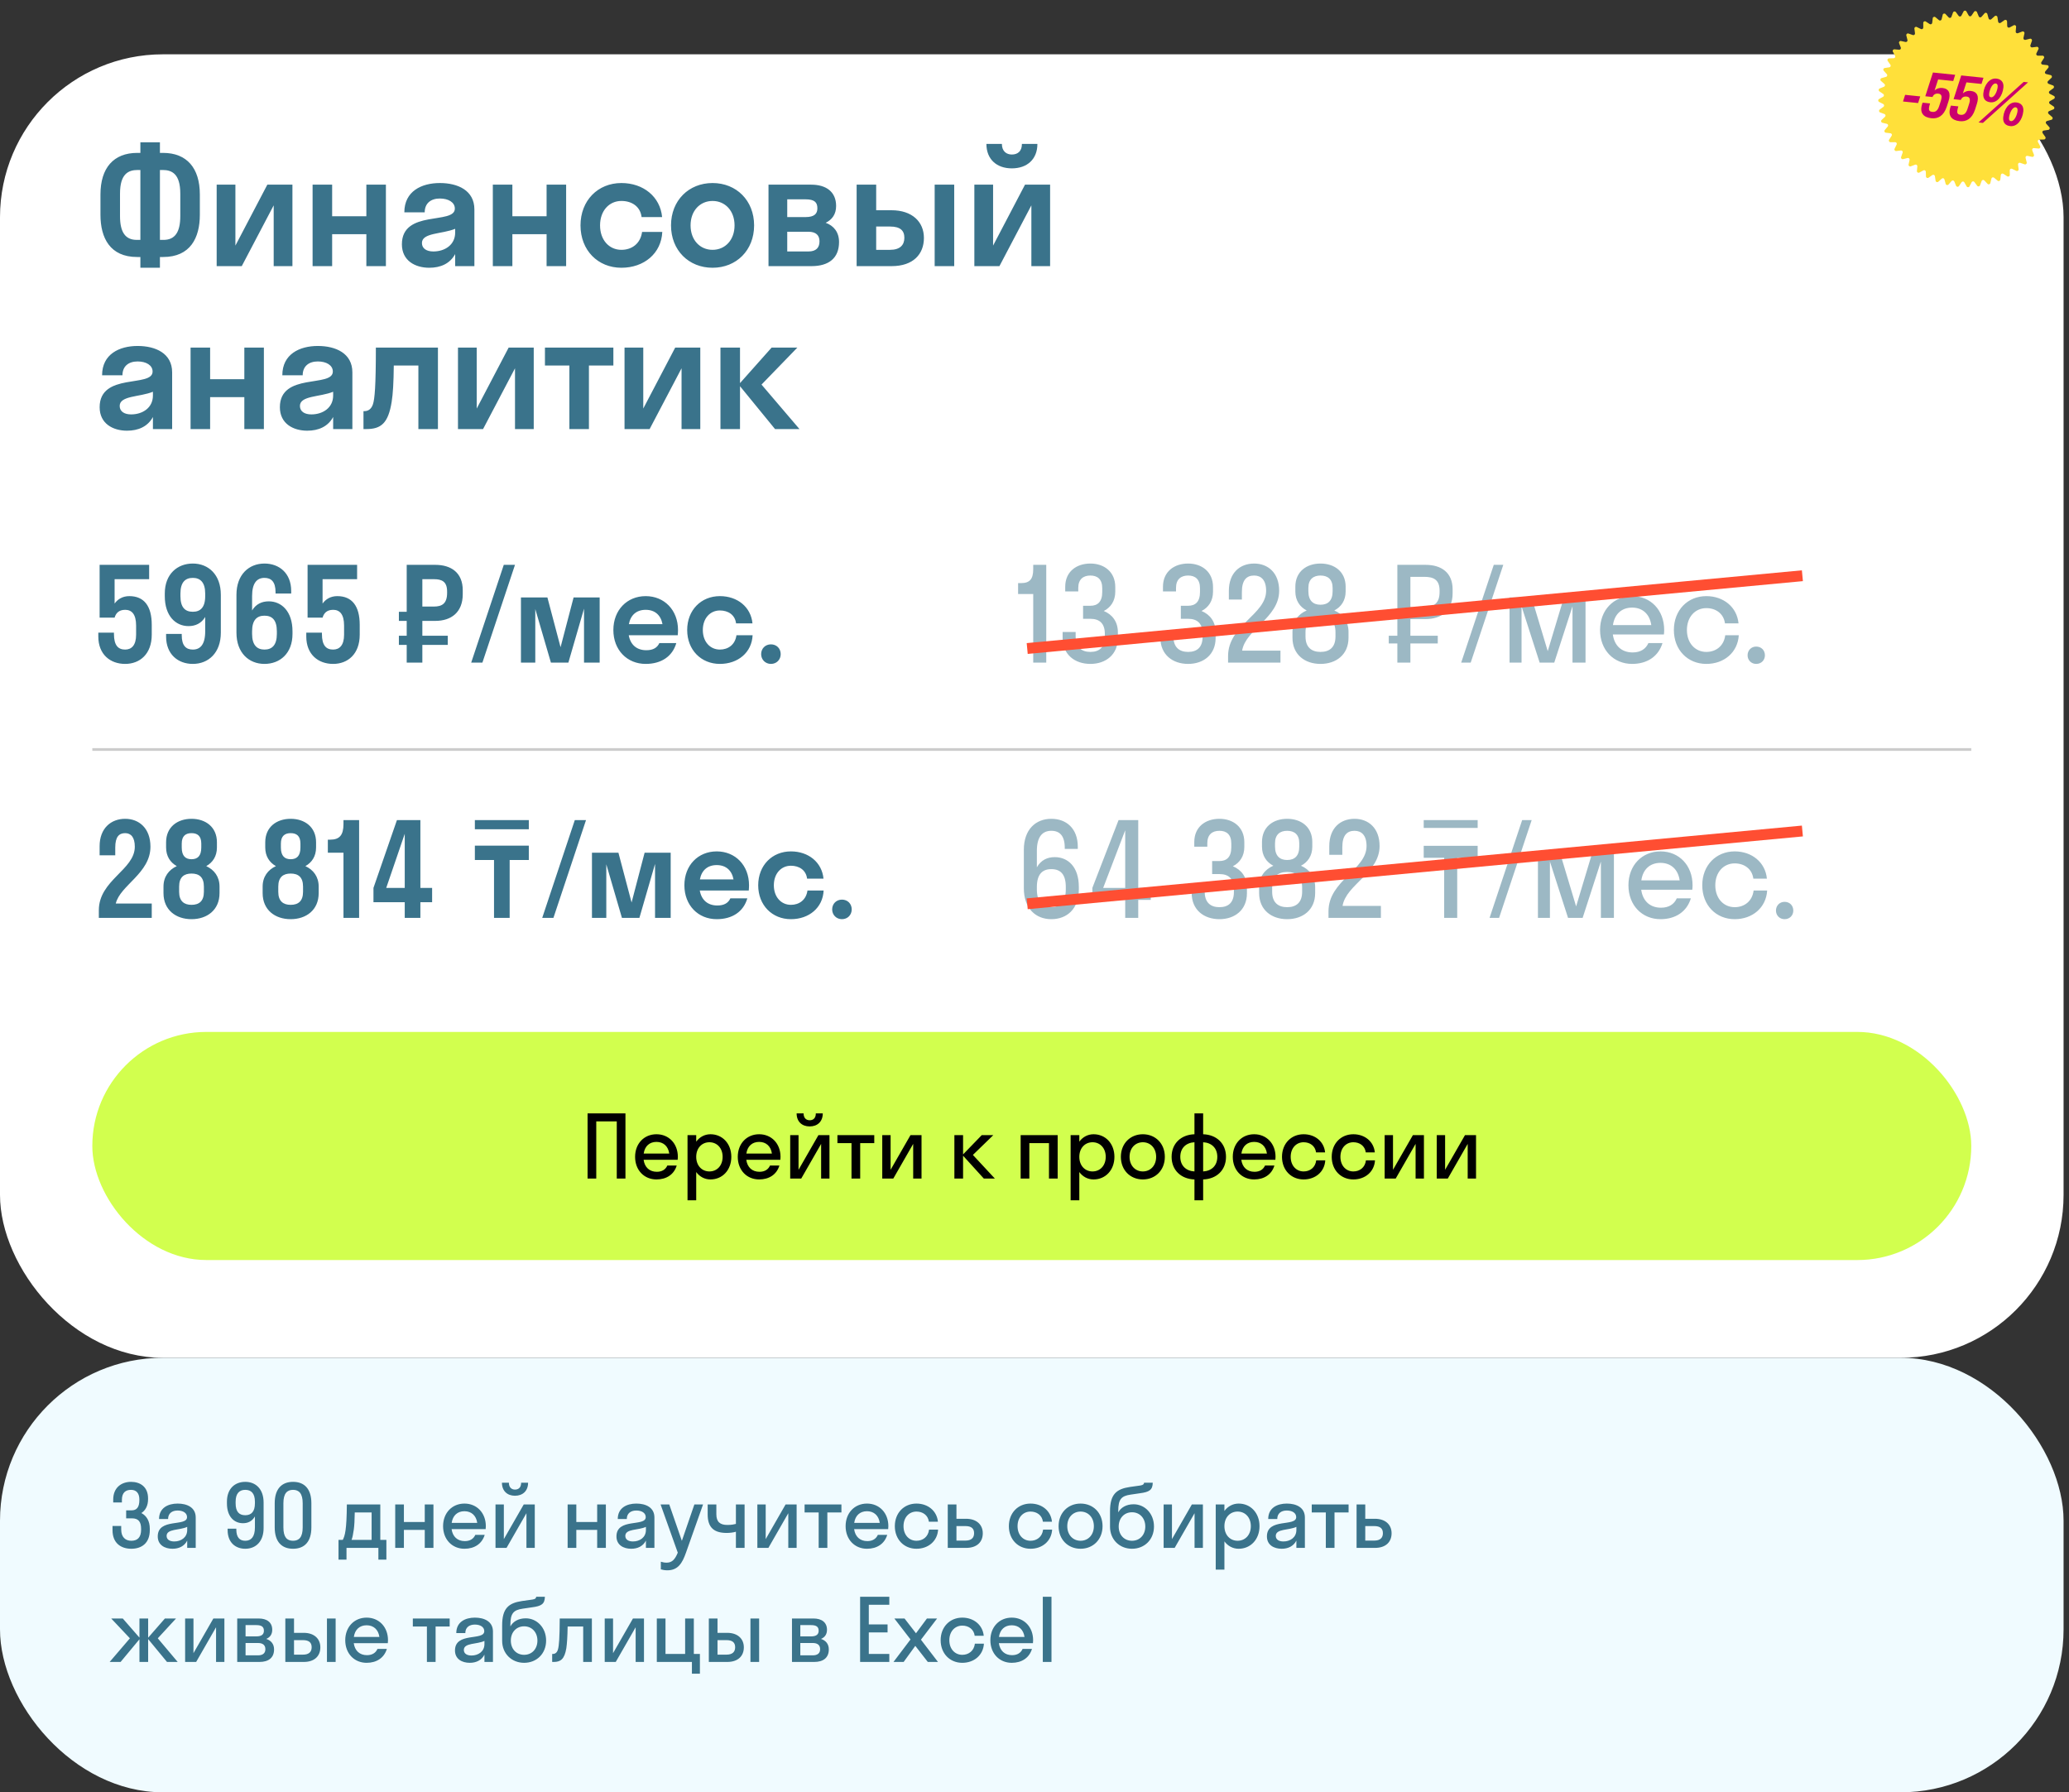
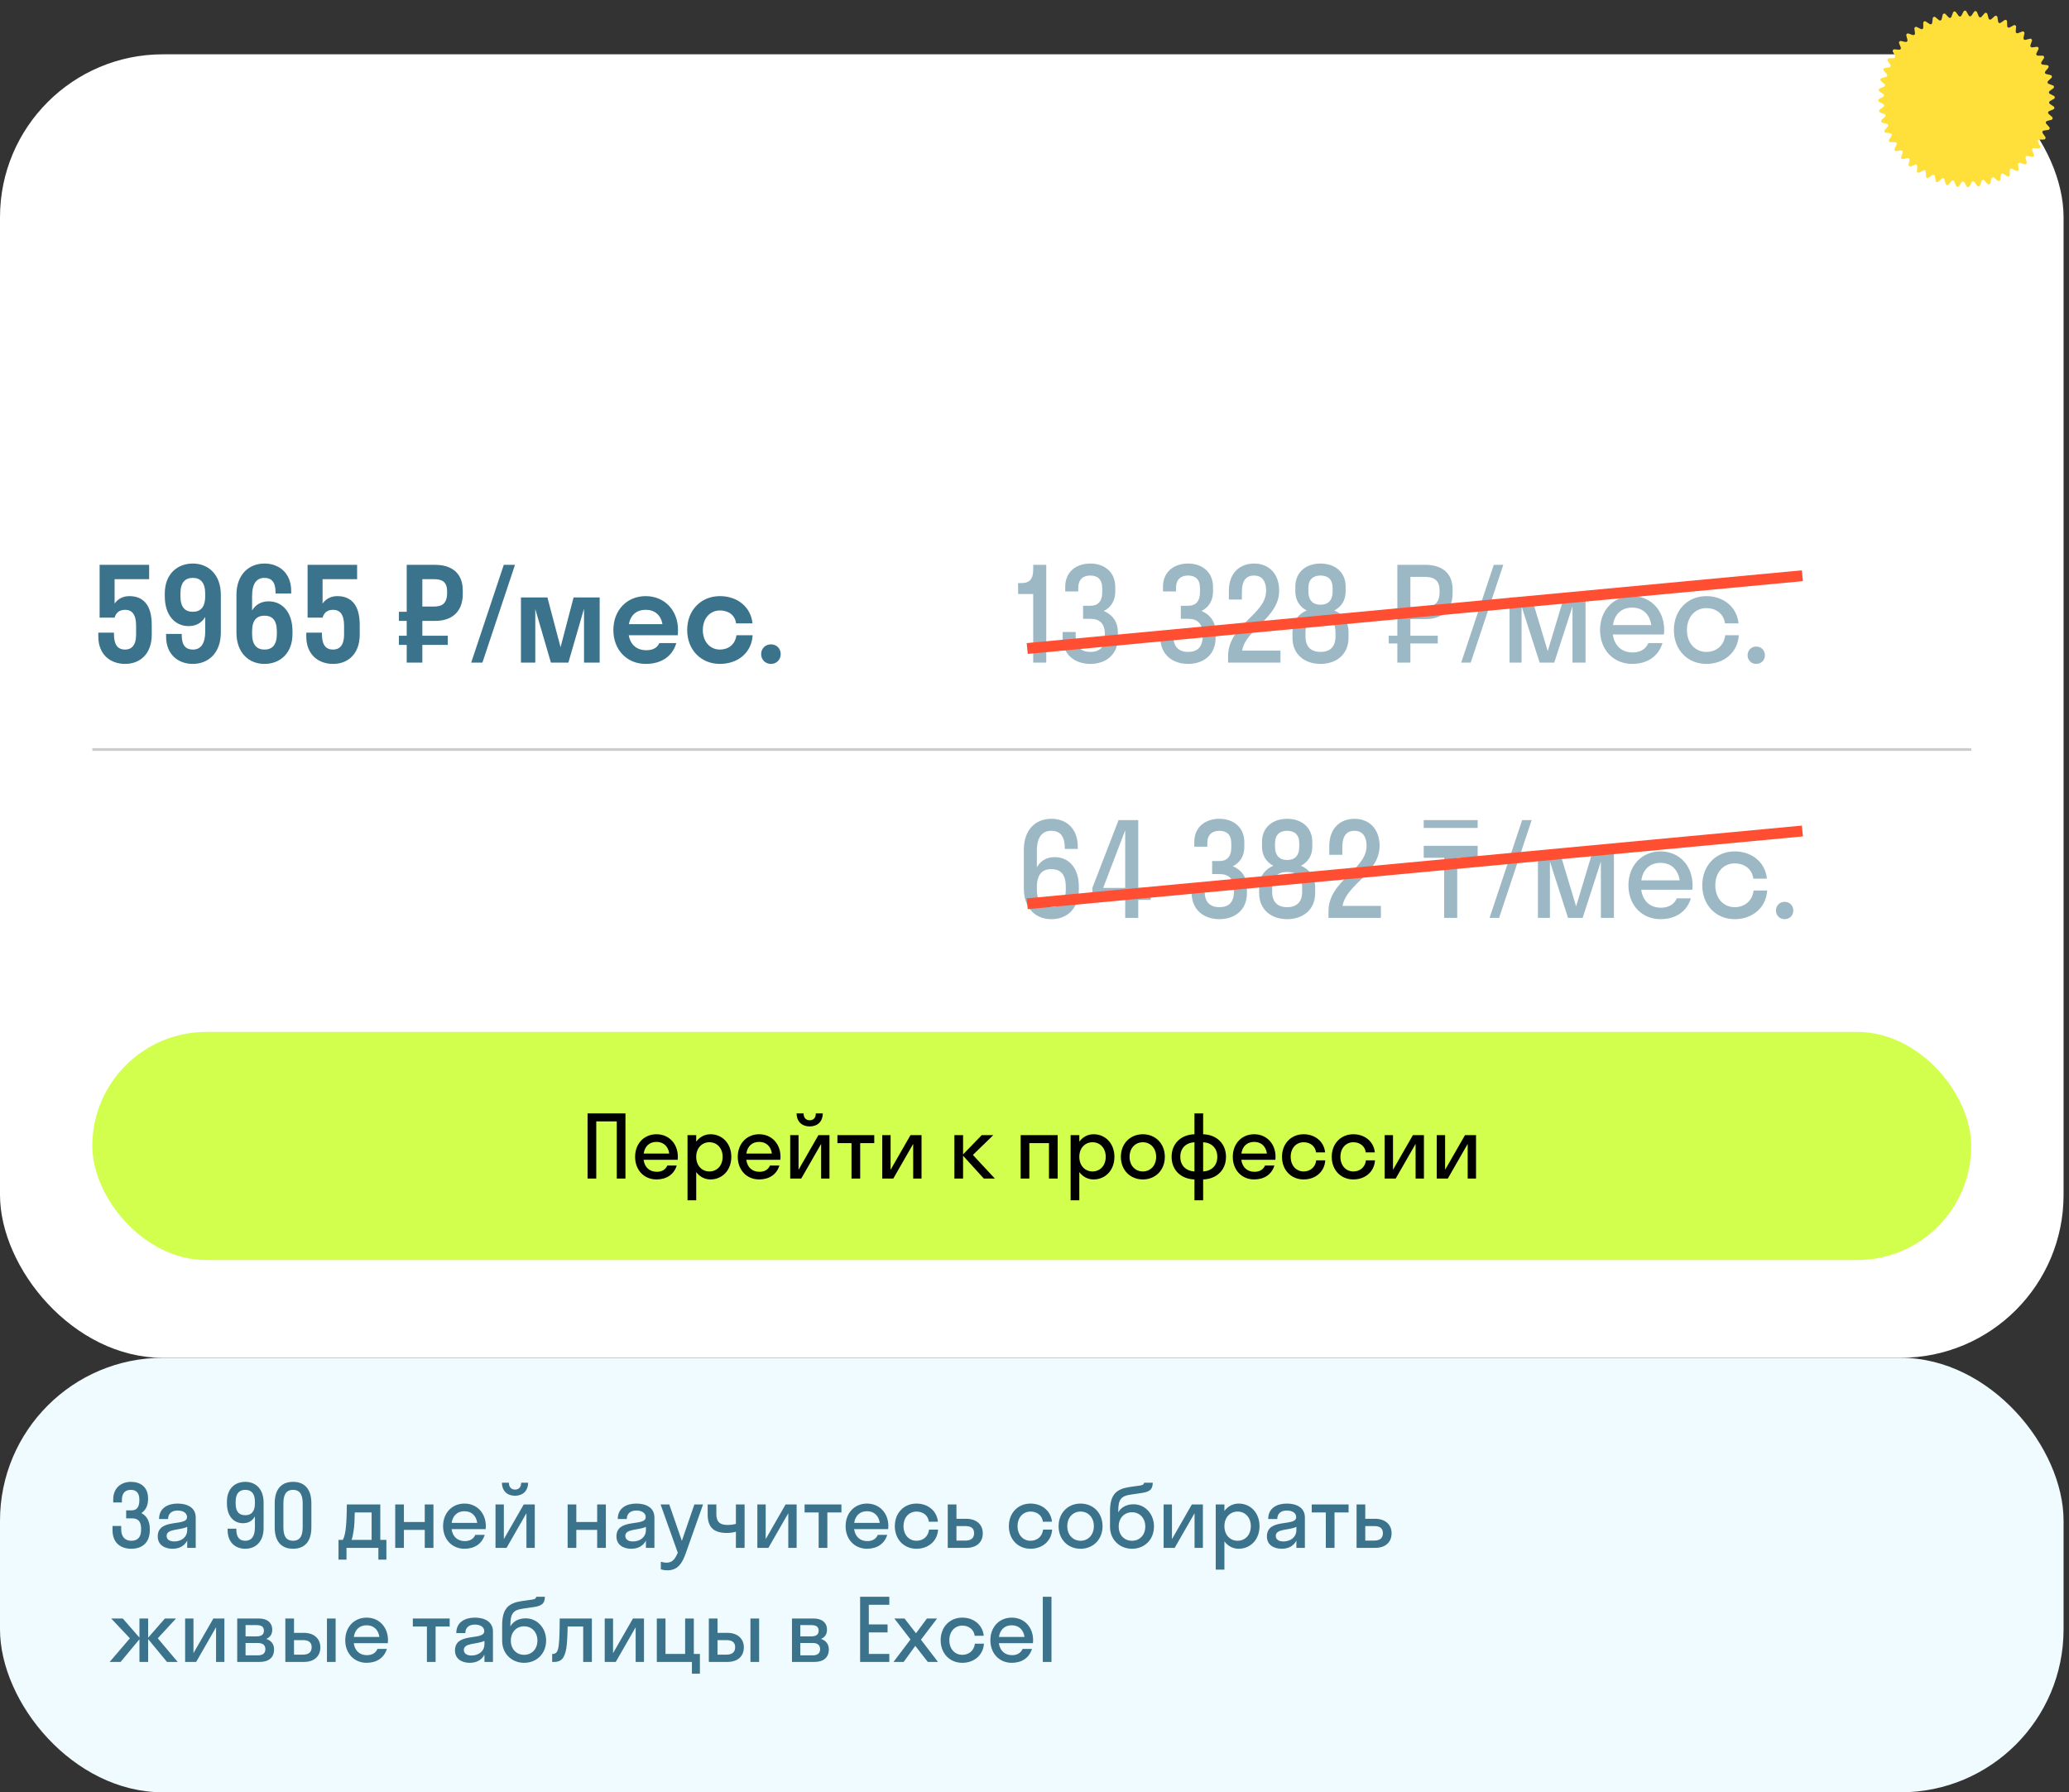
<svg xmlns="http://www.w3.org/2000/svg" width="381" height="330" viewBox="0 0 381 330" fill="none">
  <rect x="0" y="0" width="381" height="330" fill="#333333" stroke="none" />
  <rect y="10" width="380" height="240" rx="30" fill="white" />
-   <path d="M29.45 49.3H25.85V47.32H25.25C20.27 47.32 18.5 43.81 18.5 39.55V35.8C18.5 30.94 20.9 28.15 25.28 28.15H25.85V26.2H29.45V28.15H30.02C34.4 28.15 36.8 30.94 36.8 35.8V39.55C36.8 43.81 35.03 47.32 30.05 47.32H29.45V49.3ZM29.96 31.3H29.45V44.17H30.11C32.21 44.17 33.2 42.76 33.2 39.79V35.65C33.2 32.02 31.67 31.3 29.96 31.3ZM25.19 44.17H25.85V31.3H25.34C23.63 31.3 22.1 32.02 22.1 35.65V39.79C22.1 42.76 23.09 44.17 25.19 44.17ZM53.849 49H50.399V37.81L44.519 49H39.899V34H43.349V45.22L49.229 34H53.849V49ZM61.163 49H57.563V34H61.163V39.82H67.463V34H71.063V49H67.463V43.12H61.163V49ZM79.048 49.3C76.468 49.3 74.008 48.01 74.008 44.98C74.008 38.53 83.758 41.41 83.758 38.41C83.758 37.24 82.558 36.55 80.998 36.55C79.348 36.55 78.208 37.42 78.208 39.1H74.458C74.458 35.2 77.638 33.7 80.998 33.7C84.298 33.7 87.358 35.05 87.358 38.56V49H83.818V46.78C82.858 48.55 81.118 49.3 79.048 49.3ZM77.698 44.74C77.698 45.79 78.598 46.3 79.798 46.3C81.898 46.3 83.818 45.1 83.818 42.82V42.13C81.418 43.12 77.698 42.82 77.698 44.74ZM94.352 49H90.752V34H94.352V39.82H100.652V34H104.252V49H100.652V43.12H94.352V49ZM118.148 39.97C117.908 37.99 116.318 37 114.428 37C112.178 37 110.498 38.8 110.498 41.5C110.498 44.2 112.178 46 114.428 46C116.318 46 117.938 44.89 118.238 42.7H121.958C121.778 46.66 118.598 49.3 114.428 49.3C110.108 49.3 106.898 46.09 106.898 41.5C106.898 36.91 110.108 33.7 114.428 33.7C118.478 33.7 121.568 36.22 121.928 39.97H118.148ZM131.216 49.3C126.836 49.3 123.566 46.09 123.566 41.5C123.566 36.91 126.836 33.7 131.216 33.7C135.596 33.7 138.866 36.91 138.866 41.5C138.866 46.09 135.596 49.3 131.216 49.3ZM131.216 46C133.526 46 135.266 44.2 135.266 41.5C135.266 38.8 133.526 37 131.216 37C128.906 37 127.166 38.8 127.166 41.5C127.166 44.2 128.906 46 131.216 46ZM141.518 49V34H149.378C152.108 34 153.968 35.29 153.968 37.93C153.968 39.46 153.218 40.45 152.048 41.02C153.548 41.56 154.508 42.76 154.508 44.56C154.508 47.53 152.618 49 149.438 49H141.518ZM144.968 36.7V39.97H148.328C149.978 39.97 150.518 39.34 150.518 38.35C150.518 37.24 149.978 36.7 148.328 36.7H144.968ZM144.968 42.67V46.3H148.868C150.278 46.3 150.908 45.61 150.908 44.44C150.908 43.33 150.278 42.67 148.868 42.67H144.968ZM170.136 43.81C170.136 46.78 168.186 49 164.196 49H157.746V34H161.346V38.71H164.166C167.976 38.71 170.136 40.84 170.136 43.81ZM175.716 49H172.116V34H175.716V49ZM161.346 41.71V46H163.896C165.756 46 166.536 45.1 166.536 43.78C166.536 42.43 165.756 41.71 163.896 41.71H161.346ZM188.184 26.5H191.034C191.034 29.32 189.144 31 186.324 31C183.534 31 181.644 29.32 181.644 26.5H184.494C184.494 27.88 185.364 28.45 186.324 28.45C187.374 28.45 188.184 27.88 188.184 26.5ZM193.374 49H189.924V37.81L184.044 49H179.424V34H182.874V45.22L188.754 34H193.374V49ZM23.39 79.3C20.81 79.3 18.35 78.01 18.35 74.98C18.35 68.53 28.1 71.41 28.1 68.41C28.1 67.24 26.9 66.55 25.34 66.55C23.69 66.55 22.55 67.42 22.55 69.1H18.8C18.8 65.2 21.98 63.7 25.34 63.7C28.64 63.7 31.7 65.05 31.7 68.56V79H28.16V76.78C27.2 78.55 25.46 79.3 23.39 79.3ZM22.04 74.74C22.04 75.79 22.94 76.3 24.14 76.3C26.24 76.3 28.16 75.1 28.16 72.82V72.13C25.76 73.12 22.04 72.82 22.04 74.74ZM38.694 79H35.094V64H38.694V69.82H44.994V64H48.594V79H44.994V73.12H38.694V79ZM56.58 79.3C53.999 79.3 51.539 78.01 51.539 74.98C51.539 68.53 61.289 71.41 61.289 68.41C61.289 67.24 60.09 66.55 58.529 66.55C56.88 66.55 55.739 67.42 55.739 69.1H51.989C51.989 65.2 55.169 63.7 58.529 63.7C61.83 63.7 64.889 65.05 64.889 68.56V79H61.349V76.78C60.389 78.55 58.65 79.3 56.58 79.3ZM55.23 74.74C55.23 75.79 56.13 76.3 57.33 76.3C59.429 76.3 61.349 75.1 61.349 72.82V72.13C58.95 73.12 55.23 72.82 55.23 74.74ZM80.644 79H77.044V67.3H72.514C72.484 70.42 72.364 72.52 72.124 73.99C71.494 77.95 70.144 79 67.474 79H66.934V75.7H67.114C67.864 75.7 68.404 75.25 68.674 74.44C69.004 73.45 69.214 71.08 69.214 64H80.644V79ZM98.286 79H94.836V67.81L88.956 79H84.336V64H87.786V75.22L93.666 64H98.286V79ZM108.45 79H104.85V67.3H100.35V64H112.95V67.3H108.45V79ZM128.956 79H125.506V67.81L119.626 79H115.006V64H118.456V75.22L124.336 64H128.956V79ZM136.27 64V70.54L142.09 64H146.83L140.23 70.81L147.22 79H142.72L136.27 71.11V79H132.67V64H136.27Z" fill="#3A738B" />
-   <rect x="228" y="190" width="135" height="42" rx="21" fill="#F5F5F5" fill-opacity="0.5" />
  <path d="M283.27 214.62H284.005C284.38 213.915 284.68 212.895 284.71 208.5H290.485V214.62H291.535V218.025H290.155V216H284.65V218.025H283.27V214.62ZM285.91 212.835C285.79 213.705 285.67 214.245 285.52 214.62H288.985V209.88H286.075C286.06 211.23 286 212.16 285.91 212.835ZM296.286 216.15C294.111 216.15 292.491 214.545 292.491 212.25C292.491 209.955 294.111 208.35 296.286 208.35C298.461 208.35 300.081 209.955 300.081 212.25C300.081 214.545 298.461 216.15 296.286 216.15ZM296.286 214.77C297.591 214.77 298.581 213.765 298.581 212.25C298.581 210.735 297.591 209.73 296.286 209.73C294.981 209.73 293.991 210.735 293.991 212.25C293.991 213.765 294.981 214.77 296.286 214.77ZM308.069 210.96H307.229V209.46H308.069C308.909 209.46 309.434 208.995 309.434 207.885V207.435C309.434 206.4 308.879 205.98 308.069 205.98C307.259 205.98 306.674 206.4 306.674 207.405V207.81H305.174V207.27C305.174 205.53 306.464 204.6 308.069 204.6C309.644 204.6 310.934 205.545 310.934 207.3V207.84C310.934 208.905 310.409 209.655 309.614 210.06C310.589 210.465 311.234 211.29 311.234 212.505V213.165C311.234 215.1 309.824 216.15 308.069 216.15C306.299 216.15 304.874 215.1 304.874 213.135V212.475H306.374V213C306.374 214.23 307.049 214.77 308.069 214.77C309.089 214.77 309.734 214.245 309.734 213.03V212.7C309.734 211.455 309.089 210.96 308.069 210.96ZM313.927 205.26V204.75H315.427V216H313.927V208.11H312.187V206.85H312.547C313.522 206.85 313.927 206.385 313.927 205.26ZM326.242 216H324.562L322.477 209.52V216H321.097V208.5H323.632L325.492 214.68L327.352 208.5H329.842V216H328.342V209.52L326.242 216ZM334.229 216.15C332.894 216.15 331.679 215.505 331.679 214.02C331.679 210.78 336.734 212.4 336.734 210.69C336.734 209.955 336.029 209.55 335.114 209.55C334.139 209.55 333.464 210.045 333.464 211.02H331.904C331.904 209.085 333.464 208.35 335.114 208.35C336.734 208.35 338.234 209.01 338.234 210.75V216H336.764V214.74C336.269 215.73 335.309 216.15 334.229 216.15ZM333.209 213.93C333.209 214.575 333.764 214.89 334.529 214.89C335.684 214.89 336.764 214.215 336.764 212.91V212.37C335.489 212.985 333.209 212.67 333.209 213.93ZM340.271 210.78C340.271 209.145 341.531 208.5 343.031 208.5H346.256V216H344.756V212.715H344.741L341.501 216H339.746L342.686 213.09C341.426 213.015 340.271 212.235 340.271 210.78ZM343.286 212.025H344.756V209.64H343.286C342.341 209.64 341.771 210.03 341.771 210.795C341.771 211.65 342.341 212.025 343.286 212.025Z" fill="#54617D" fill-opacity="0.5" />
  <rect x="17" y="190" width="346" height="42" rx="21" fill="#D2FF4E" />
-   <path d="M109.8 217H108.2V205H115.176V217H113.576V206.472H109.8V217ZM124.791 213.544H118.519C118.711 214.936 119.607 215.752 120.951 215.752C121.927 215.752 122.567 215.32 122.887 214.6H124.615C124.119 216.248 122.727 217.16 120.887 217.16C118.615 217.16 116.951 215.448 116.951 213C116.951 210.552 118.615 208.84 120.887 208.84C123.159 208.84 124.823 210.552 124.823 213C124.823 213.192 124.807 213.368 124.791 213.544ZM120.887 210.248C119.591 210.248 118.727 211.048 118.535 212.392H123.239C123.047 211.048 122.167 210.248 120.887 210.248ZM128.206 221H126.606V209H128.206V210.2C128.83 209.352 129.758 208.84 130.83 208.84C133.022 208.84 134.67 210.552 134.67 213C134.67 215.448 133.022 217.16 130.83 217.16C129.758 217.16 128.83 216.648 128.206 215.8V221ZM130.638 215.688C132.03 215.688 133.07 214.616 133.07 213C133.07 211.384 132.03 210.312 130.638 210.312C129.246 210.312 128.206 211.384 128.206 213C128.206 214.616 129.246 215.688 130.638 215.688ZM143.698 213.544H137.426C137.618 214.936 138.514 215.752 139.858 215.752C140.834 215.752 141.474 215.32 141.794 214.6H143.522C143.026 216.248 141.634 217.16 139.794 217.16C137.522 217.16 135.858 215.448 135.858 213C135.858 210.552 137.522 208.84 139.794 208.84C142.066 208.84 143.73 210.552 143.73 213C143.73 213.192 143.714 213.368 143.698 213.544ZM139.794 210.248C138.498 210.248 137.634 211.048 137.442 212.392H142.146C141.954 211.048 141.074 210.248 139.794 210.248ZM150.232 205H151.512C151.512 206.504 150.536 207.4 149.096 207.4C147.672 207.4 146.696 206.504 146.696 205H147.976C147.976 205.896 148.504 206.264 149.096 206.264C149.736 206.264 150.232 205.896 150.232 205ZM152.744 217H151.208V210.616L147.544 217H145.512V209H147.048V215.384L150.712 209H152.744V217ZM158.402 217H156.802V210.472H154.21V209H160.994V210.472H158.402V217ZM169.697 217H168.161V210.616L164.497 217H162.465V209H164.001V215.384L167.665 209H169.697V217ZM177.347 209V212.552L180.787 209H182.915L179.155 212.648L183.203 217H181.171L177.347 212.792V217H175.747V209H177.347ZM189.55 217H187.95V209H194.766V217H193.166V210.472H189.55V217ZM198.753 221H197.153V209H198.753V210.2C199.377 209.352 200.305 208.84 201.377 208.84C203.569 208.84 205.217 210.552 205.217 213C205.217 215.448 203.569 217.16 201.377 217.16C200.305 217.16 199.377 216.648 198.753 215.8V221ZM201.185 215.688C202.577 215.688 203.617 214.616 203.617 213C203.617 211.384 202.577 210.312 201.185 210.312C199.793 210.312 198.753 211.384 198.753 213C198.753 214.616 199.793 215.688 201.185 215.688ZM210.453 217.16C208.133 217.16 206.405 215.448 206.405 213C206.405 210.552 208.133 208.84 210.453 208.84C212.773 208.84 214.501 210.552 214.501 213C214.501 215.448 212.773 217.16 210.453 217.16ZM210.453 215.688C211.845 215.688 212.901 214.616 212.901 213C212.901 211.384 211.845 210.312 210.453 210.312C209.061 210.312 208.005 211.384 208.005 213C208.005 214.616 209.061 215.688 210.453 215.688ZM219.956 215.688V210.312C218.436 210.392 217.348 211.352 217.348 213C217.348 214.648 218.436 215.608 219.956 215.688ZM221.556 210.312V215.688C223.076 215.608 224.164 214.648 224.164 213C224.164 211.352 223.076 210.392 221.556 210.312ZM221.556 221H219.956V217.16C217.508 217.08 215.748 215.48 215.748 213C215.748 210.52 217.508 208.92 219.956 208.84V205H221.556V208.84C224.004 208.92 225.764 210.52 225.764 213C225.764 215.48 224.004 217.08 221.556 217.16V221ZM234.854 213.544H228.582C228.774 214.936 229.67 215.752 231.014 215.752C231.99 215.752 232.63 215.32 232.95 214.6H234.678C234.182 216.248 232.79 217.16 230.95 217.16C228.678 217.16 227.014 215.448 227.014 213C227.014 210.552 228.678 208.84 230.95 208.84C233.222 208.84 234.886 210.552 234.886 213C234.886 213.192 234.87 213.368 234.854 213.544ZM230.95 210.248C229.654 210.248 228.79 211.048 228.598 212.392H233.302C233.11 211.048 232.23 210.248 230.95 210.248ZM242.348 212.184C242.188 210.968 241.212 210.312 240.06 210.312C238.7 210.312 237.676 211.384 237.676 213C237.676 214.616 238.7 215.688 240.06 215.688C241.228 215.688 242.22 214.968 242.38 213.64H244.044C243.916 215.752 242.236 217.16 240.06 217.16C237.772 217.16 236.076 215.448 236.076 213C236.076 210.552 237.772 208.84 240.06 208.84C242.172 208.84 243.82 210.184 244.012 212.184H242.348ZM251.505 212.184C251.345 210.968 250.369 210.312 249.217 210.312C247.857 210.312 246.833 211.384 246.833 213C246.833 214.616 247.857 215.688 249.217 215.688C250.385 215.688 251.377 214.968 251.537 213.64H253.201C253.073 215.752 251.393 217.16 249.217 217.16C246.929 217.16 245.233 215.448 245.233 213C245.233 210.552 246.929 208.84 249.217 208.84C251.329 208.84 252.977 210.184 253.169 212.184H251.505ZM262.213 217H260.677V210.616L257.013 217H254.981V209H256.517V215.384L260.181 209H262.213V217ZM271.807 217H270.271V210.616L266.607 217H264.575V209H266.111V215.384L269.775 209H271.807V217Z" fill="black" />
+   <path d="M109.8 217H108.2V205H115.176V217H113.576V206.472H109.8V217ZM124.791 213.544H118.519C118.711 214.936 119.607 215.752 120.951 215.752C121.927 215.752 122.567 215.32 122.887 214.6H124.615C124.119 216.248 122.727 217.16 120.887 217.16C118.615 217.16 116.951 215.448 116.951 213C116.951 210.552 118.615 208.84 120.887 208.84C123.159 208.84 124.823 210.552 124.823 213C124.823 213.192 124.807 213.368 124.791 213.544ZM120.887 210.248C119.591 210.248 118.727 211.048 118.535 212.392H123.239C123.047 211.048 122.167 210.248 120.887 210.248ZM128.206 221H126.606V209H128.206V210.2C128.83 209.352 129.758 208.84 130.83 208.84C133.022 208.84 134.67 210.552 134.67 213C134.67 215.448 133.022 217.16 130.83 217.16C129.758 217.16 128.83 216.648 128.206 215.8V221ZM130.638 215.688C132.03 215.688 133.07 214.616 133.07 213C133.07 211.384 132.03 210.312 130.638 210.312C129.246 210.312 128.206 211.384 128.206 213C128.206 214.616 129.246 215.688 130.638 215.688ZM143.698 213.544H137.426C137.618 214.936 138.514 215.752 139.858 215.752C140.834 215.752 141.474 215.32 141.794 214.6H143.522C143.026 216.248 141.634 217.16 139.794 217.16C137.522 217.16 135.858 215.448 135.858 213C135.858 210.552 137.522 208.84 139.794 208.84C142.066 208.84 143.73 210.552 143.73 213C143.73 213.192 143.714 213.368 143.698 213.544ZM139.794 210.248C138.498 210.248 137.634 211.048 137.442 212.392H142.146C141.954 211.048 141.074 210.248 139.794 210.248ZM150.232 205H151.512C151.512 206.504 150.536 207.4 149.096 207.4C147.672 207.4 146.696 206.504 146.696 205H147.976C147.976 205.896 148.504 206.264 149.096 206.264C149.736 206.264 150.232 205.896 150.232 205ZM152.744 217H151.208V210.616L147.544 217H145.512V209H147.048V215.384L150.712 209H152.744V217ZM158.402 217H156.802V210.472H154.21V209H160.994V210.472H158.402V217ZM169.697 217H168.161V210.616L164.497 217H162.465V209H164.001V215.384L167.665 209H169.697V217ZM177.347 209V212.552L180.787 209H182.915L179.155 212.648L183.203 217H181.171L177.347 212.792V217H175.747V209H177.347ZM189.55 217H187.95V209H194.766V217H193.166V210.472H189.55V217ZM198.753 221H197.153V209H198.753V210.2C199.377 209.352 200.305 208.84 201.377 208.84C203.569 208.84 205.217 210.552 205.217 213C205.217 215.448 203.569 217.16 201.377 217.16C200.305 217.16 199.377 216.648 198.753 215.8V221ZM201.185 215.688C202.577 215.688 203.617 214.616 203.617 213C203.617 211.384 202.577 210.312 201.185 210.312C199.793 210.312 198.753 211.384 198.753 213C198.753 214.616 199.793 215.688 201.185 215.688ZM210.453 217.16C208.133 217.16 206.405 215.448 206.405 213C206.405 210.552 208.133 208.84 210.453 208.84C212.773 208.84 214.501 210.552 214.501 213C214.501 215.448 212.773 217.16 210.453 217.16ZM210.453 215.688C211.845 215.688 212.901 214.616 212.901 213C212.901 211.384 211.845 210.312 210.453 210.312C209.061 210.312 208.005 211.384 208.005 213C208.005 214.616 209.061 215.688 210.453 215.688ZM219.956 215.688V210.312C218.436 210.392 217.348 211.352 217.348 213C217.348 214.648 218.436 215.608 219.956 215.688ZM221.556 210.312V215.688C223.076 215.608 224.164 214.648 224.164 213C224.164 211.352 223.076 210.392 221.556 210.312ZM221.556 221H219.956V217.16C217.508 217.08 215.748 215.48 215.748 213C215.748 210.52 217.508 208.92 219.956 208.84V205H221.556V208.84C224.004 208.92 225.764 210.52 225.764 213C225.764 215.48 224.004 217.08 221.556 217.16V221ZM234.854 213.544H228.582C228.774 214.936 229.67 215.752 231.014 215.752C231.99 215.752 232.63 215.32 232.95 214.6H234.678C234.182 216.248 232.79 217.16 230.95 217.16C228.678 217.16 227.014 215.448 227.014 213C227.014 210.552 228.678 208.84 230.95 208.84C233.222 208.84 234.886 210.552 234.886 213C234.886 213.192 234.87 213.368 234.854 213.544ZM230.95 210.248C229.654 210.248 228.79 211.048 228.598 212.392H233.302C233.11 211.048 232.23 210.248 230.95 210.248M242.348 212.184C242.188 210.968 241.212 210.312 240.06 210.312C238.7 210.312 237.676 211.384 237.676 213C237.676 214.616 238.7 215.688 240.06 215.688C241.228 215.688 242.22 214.968 242.38 213.64H244.044C243.916 215.752 242.236 217.16 240.06 217.16C237.772 217.16 236.076 215.448 236.076 213C236.076 210.552 237.772 208.84 240.06 208.84C242.172 208.84 243.82 210.184 244.012 212.184H242.348ZM251.505 212.184C251.345 210.968 250.369 210.312 249.217 210.312C247.857 210.312 246.833 211.384 246.833 213C246.833 214.616 247.857 215.688 249.217 215.688C250.385 215.688 251.377 214.968 251.537 213.64H253.201C253.073 215.752 251.393 217.16 249.217 217.16C246.929 217.16 245.233 215.448 245.233 213C245.233 210.552 246.929 208.84 249.217 208.84C251.329 208.84 252.977 210.184 253.169 212.184H251.505ZM262.213 217H260.677V210.616L257.013 217H254.981V209H256.517V215.384L260.181 209H262.213V217ZM271.807 217H270.271V210.616L266.607 217H264.575V209H266.111V215.384L269.775 209H271.807V217Z" fill="black" />
  <rect y="250" width="380" height="80" rx="30" fill="#F0FBFF" />
  <path d="M24.304 279.56H23.232V278.088H24.24C25.168 278.088 25.664 277.512 25.664 276.2V276.088C25.664 274.936 25.104 274.312 24.128 274.312C23.136 274.312 22.448 274.824 22.448 276.152V276.632H20.848V276.104C20.848 273.896 22.368 272.84 24.128 272.84C25.776 272.84 27.264 273.72 27.264 275.88V276.04C27.264 277.24 26.784 278.104 26.032 278.584C26.976 279.08 27.584 280.04 27.584 281.448V281.736C27.584 284.152 26.064 285.16 24.176 285.16C22.304 285.16 20.72 284.152 20.72 281.736V280.968H22.32V281.608C22.32 283.064 23.136 283.688 24.176 283.688C25.296 283.688 25.984 283.096 25.984 281.64V281.512C25.984 280.216 25.52 279.56 24.304 279.56ZM31.769 285.16C30.345 285.16 29.049 284.472 29.049 282.888C29.049 279.432 34.441 281.16 34.441 279.336C34.441 278.552 33.689 278.12 32.713 278.12C31.673 278.12 30.953 278.648 30.953 279.688H29.289C29.289 277.624 30.953 276.84 32.713 276.84C34.441 276.84 36.041 277.544 36.041 279.4V285H34.473V283.656C33.945 284.712 32.921 285.16 31.769 285.16ZM30.681 282.792C30.681 283.48 31.273 283.816 32.089 283.816C33.321 283.816 34.473 283.096 34.473 281.704V281.128C33.113 281.784 30.681 281.448 30.681 282.792ZM46.942 281.224V279.208C46.43 280.104 45.646 280.456 44.75 280.456C43.102 280.456 41.79 279.24 41.79 276.808V276.488C41.79 274.104 43.246 272.84 45.166 272.84C47.086 272.84 48.542 274.152 48.542 276.648V281.352C48.542 283.848 47.086 285.16 45.166 285.16C43.326 285.16 41.918 283.976 41.918 281.736V281.464H43.518V281.608C43.518 283.08 44.142 283.688 45.166 283.688C46.238 283.688 46.942 282.984 46.942 281.224ZM46.942 276.792V276.504C46.942 274.952 46.254 274.312 45.166 274.312C44.078 274.312 43.39 274.968 43.39 276.504V276.792C43.39 278.36 44.046 278.984 45.166 278.984C46.254 278.984 46.942 278.36 46.942 276.792ZM53.962 285.16C51.867 285.16 50.587 283.864 50.587 281.224V276.776C50.587 274.152 51.867 272.84 53.962 272.84C56.075 272.84 57.339 274.152 57.339 276.776V281.224C57.339 283.864 56.075 285.16 53.962 285.16ZM53.962 283.688C55.066 283.688 55.739 283.032 55.739 281.224V276.776C55.739 274.984 55.066 274.312 53.962 274.312C52.858 274.312 52.187 274.984 52.187 276.776V281.224C52.187 283.032 52.843 283.688 53.962 283.688ZM62.335 283.528H63.119C63.519 282.776 63.839 281.688 63.871 277H70.031V283.528H71.151V287.16H69.679V285H63.807V287.16H62.335V283.528ZM65.151 281.624C65.023 282.552 64.895 283.128 64.735 283.528H68.431V278.472H65.327C65.311 279.912 65.247 280.904 65.151 281.624ZM74.378 285H72.778V277H74.378V280.232H78.218V277H79.818V285H78.218V281.688H74.378V285ZM89.432 281.544H83.16C83.352 282.936 84.248 283.752 85.592 283.752C86.568 283.752 87.208 283.32 87.528 282.6H89.256C88.76 284.248 87.368 285.16 85.528 285.16C83.256 285.16 81.592 283.448 81.592 281C81.592 278.552 83.256 276.84 85.528 276.84C87.8 276.84 89.464 278.552 89.464 281C89.464 281.192 89.448 281.368 89.432 281.544ZM85.528 278.248C84.232 278.248 83.368 279.048 83.176 280.392H87.88C87.688 279.048 86.808 278.248 85.528 278.248ZM95.966 273H97.246C97.246 274.504 96.27 275.4 94.831 275.4C93.406 275.4 92.43 274.504 92.43 273H93.71C93.71 273.896 94.239 274.264 94.831 274.264C95.471 274.264 95.966 273.896 95.966 273ZM98.478 285H96.942V278.616L93.278 285H91.246V277H92.782V283.384L96.447 277H98.478V285ZM106.128 285H104.528V277H106.128V280.232H109.968V277H111.568V285H109.968V281.688H106.128V285ZM116.238 285.16C114.814 285.16 113.518 284.472 113.518 282.888C113.518 279.432 118.91 281.16 118.91 279.336C118.91 278.552 118.158 278.12 117.182 278.12C116.142 278.12 115.422 278.648 115.422 279.688H113.758C113.758 277.624 115.422 276.84 117.182 276.84C118.91 276.84 120.51 277.544 120.51 279.4V285H118.942V283.656C118.414 284.712 117.39 285.16 116.238 285.16ZM115.15 282.792C115.15 283.48 115.742 283.816 116.558 283.816C117.79 283.816 118.942 283.096 118.942 281.704V281.128C117.582 281.784 115.15 281.448 115.15 282.792ZM126.315 285.896C125.643 287.8 124.859 289.128 122.891 289.128C122.443 289.128 121.995 289.048 121.691 288.952V287.544C121.995 287.64 122.363 287.72 122.747 287.72C123.755 287.72 124.299 287.128 124.811 285.88L121.643 277H123.243L125.563 283.704L127.867 277H129.467L126.315 285.896ZM135.515 280.584V277H137.115V285H135.515V282.024C135.067 282.168 134.379 282.248 133.819 282.248C131.467 282.248 130.315 281.24 130.315 278.824V277H131.914V278.808C131.914 280.248 132.635 280.776 133.947 280.776C134.731 280.776 135.211 280.664 135.515 280.584ZM146.697 285H145.161V278.616L141.497 285H139.465V277H141.001V283.384L144.665 277H146.697V285ZM152.355 285H150.755V278.472H148.163V277H154.947V278.472H152.355V285ZM163.557 281.544H157.285C157.477 282.936 158.373 283.752 159.717 283.752C160.693 283.752 161.333 283.32 161.653 282.6H163.381C162.885 284.248 161.493 285.16 159.653 285.16C157.381 285.16 155.717 283.448 155.717 281C155.717 278.552 157.381 276.84 159.653 276.84C161.925 276.84 163.589 278.552 163.589 281C163.589 281.192 163.573 281.368 163.557 281.544ZM159.653 278.248C158.357 278.248 157.493 279.048 157.301 280.392H162.005C161.813 279.048 160.933 278.248 159.653 278.248ZM171.052 280.184C170.892 278.968 169.916 278.312 168.764 278.312C167.404 278.312 166.38 279.384 166.38 281C166.38 282.616 167.404 283.688 168.764 283.688C169.932 283.688 170.924 282.968 171.084 281.64H172.748C172.62 283.752 170.94 285.16 168.764 285.16C166.476 285.16 164.78 283.448 164.78 281C164.78 278.552 166.476 276.84 168.764 276.84C170.876 276.84 172.524 278.184 172.716 280.184H171.052ZM180.976 282.312C180.976 283.896 179.92 285 177.92 285H174.528V277H176.128V279.64H177.904C179.84 279.64 180.976 280.728 180.976 282.312ZM177.776 280.984H176.128V283.656H177.776C178.864 283.656 179.376 283.16 179.376 282.296C179.376 281.416 178.864 280.984 177.776 280.984ZM192.052 280.184C191.892 278.968 190.916 278.312 189.764 278.312C188.404 278.312 187.38 279.384 187.38 281C187.38 282.616 188.404 283.688 189.764 283.688C190.932 283.688 191.924 282.968 192.084 281.64H193.748C193.62 283.752 191.94 285.16 189.764 285.16C187.476 285.16 185.78 283.448 185.78 281C185.78 278.552 187.476 276.84 189.764 276.84C191.876 276.84 193.524 278.184 193.716 280.184H192.052ZM198.984 285.16C196.664 285.16 194.936 283.448 194.936 281C194.936 278.552 196.664 276.84 198.984 276.84C201.304 276.84 203.032 278.552 203.032 281C203.032 283.448 201.304 285.16 198.984 285.16ZM198.984 283.688C200.376 283.688 201.432 282.616 201.432 281C201.432 279.384 200.376 278.312 198.984 278.312C197.592 278.312 196.536 279.384 196.536 281C196.536 282.616 197.592 283.688 198.984 283.688ZM208.758 276.968C210.774 276.968 212.502 278.648 212.502 281.064C212.502 283.48 210.758 285.16 208.454 285.16C206.166 285.16 204.406 283.48 204.406 281.096V278.264C204.406 275.128 205.59 274.152 208.054 273.784L209.99 273.512C210.55 273.432 210.662 273.224 210.678 273H212.278C212.246 274.328 211.654 274.712 209.942 274.936L208.198 275.192C206.47 275.432 205.926 276.088 205.926 278.152V278.456C206.406 277.576 207.382 276.968 208.758 276.968ZM208.454 283.688C209.894 283.688 210.902 282.6 210.902 281.064C210.902 279.544 209.894 278.44 208.454 278.44C207.03 278.44 206.006 279.512 206.006 281.064C206.006 282.632 207.03 283.688 208.454 283.688ZM221.51 285H219.974V278.616L216.31 285H214.278V277H215.814V283.384L219.478 277H221.51V285ZM225.472 289H223.872V277H225.472V278.2C226.096 277.352 227.024 276.84 228.096 276.84C230.288 276.84 231.936 278.552 231.936 281C231.936 283.448 230.288 285.16 228.096 285.16C227.024 285.16 226.096 284.648 225.472 283.8V289ZM227.904 283.688C229.296 283.688 230.336 282.616 230.336 281C230.336 279.384 229.296 278.312 227.904 278.312C226.512 278.312 225.472 279.384 225.472 281C225.472 282.616 226.512 283.688 227.904 283.688ZM236.019 285.16C234.595 285.16 233.299 284.472 233.299 282.888C233.299 279.432 238.691 281.16 238.691 279.336C238.691 278.552 237.939 278.12 236.963 278.12C235.923 278.12 235.203 278.648 235.203 279.688H233.539C233.539 277.624 235.203 276.84 236.963 276.84C238.691 276.84 240.291 277.544 240.291 279.4V285H238.723V283.656C238.195 284.712 237.171 285.16 236.019 285.16ZM234.931 282.792C234.931 283.48 235.523 283.816 236.339 283.816C237.571 283.816 238.723 283.096 238.723 281.704V281.128C237.363 281.784 234.931 281.448 234.931 282.792ZM245.746 285H244.146V278.472H241.554V277H248.338V278.472H245.746V285ZM256.257 282.312C256.257 283.896 255.201 285 253.201 285H249.809V277H251.409V279.64H253.185C255.121 279.64 256.257 280.728 256.257 282.312ZM253.057 280.984H251.409V283.656H253.057C254.145 283.656 254.657 283.16 254.657 282.296C254.657 281.416 254.145 280.984 253.057 280.984ZM27.28 298V301.536L30.368 298H32.416L29.056 301.648L32.72 306H30.752L27.28 301.792V306H25.68V301.824L22.208 306H20.192L23.92 301.648L20.48 298H22.608L25.68 301.52V298H27.28ZM41.322 306H39.786V299.616L36.122 306H34.09V298H35.626V304.384L39.29 298H41.322V306ZM43.684 306V298H47.652C49.124 298 50.132 298.688 50.132 300.08C50.132 300.928 49.716 301.472 49.028 301.76C49.908 302.048 50.468 302.688 50.468 303.696C50.468 305.232 49.444 306 47.78 306H43.684ZM47.188 299.216H45.22V301.296H47.188C48.18 301.296 48.596 300.928 48.596 300.256C48.596 299.536 48.18 299.216 47.188 299.216ZM47.508 302.512H45.22V304.784H47.508C48.404 304.784 48.868 304.384 48.868 303.648C48.868 302.912 48.404 302.512 47.508 302.512ZM58.991 303.312C58.991 304.896 57.935 306 55.935 306H52.543V298H54.143V300.64H55.919C57.855 300.64 58.991 301.728 58.991 303.312ZM61.807 306H60.207V298H61.807V306ZM55.791 301.984H54.143V304.656H55.791C56.879 304.656 57.391 304.16 57.391 303.296C57.391 302.416 56.879 301.984 55.791 301.984ZM71.416 302.544H65.144C65.336 303.936 66.232 304.752 67.576 304.752C68.552 304.752 69.192 304.32 69.512 303.6H71.24C70.744 305.248 69.352 306.16 67.512 306.16C65.24 306.16 63.576 304.448 63.576 302C63.576 299.552 65.24 297.84 67.512 297.84C69.784 297.84 71.448 299.552 71.448 302C71.448 302.192 71.432 302.368 71.416 302.544ZM67.512 299.248C66.216 299.248 65.352 300.048 65.16 301.392H69.864C69.672 300.048 68.792 299.248 67.512 299.248ZM80.214 306H78.614V299.472H76.022V298H82.806V299.472H80.214V306ZM86.504 306.16C85.08 306.16 83.784 305.472 83.784 303.888C83.784 300.432 89.176 302.16 89.176 300.336C89.176 299.552 88.424 299.12 87.448 299.12C86.408 299.12 85.688 299.648 85.688 300.688H84.024C84.024 298.624 85.688 297.84 87.448 297.84C89.176 297.84 90.776 298.544 90.776 300.4V306H89.208V304.656C88.68 305.712 87.656 306.16 86.504 306.16ZM85.416 303.792C85.416 304.48 86.008 304.816 86.824 304.816C88.056 304.816 89.208 304.096 89.208 302.704V302.128C87.848 302.784 85.416 302.448 85.416 303.792ZM96.82 297.968C98.837 297.968 100.565 299.648 100.565 302.064C100.565 304.48 98.82 306.16 96.516 306.16C94.228 306.16 92.469 304.48 92.469 302.096V299.264C92.469 296.128 93.653 295.152 96.117 294.784L98.052 294.512C98.612 294.432 98.725 294.224 98.74 294H100.341C100.309 295.328 99.716 295.712 98.004 295.936L96.26 296.192C94.532 296.432 93.989 297.088 93.989 299.152V299.456C94.469 298.576 95.445 297.968 96.82 297.968ZM96.516 304.688C97.957 304.688 98.965 303.6 98.965 302.064C98.965 300.544 97.957 299.44 96.516 299.44C95.093 299.44 94.069 300.512 94.069 302.064C94.069 303.632 95.093 304.688 96.516 304.688ZM108.993 306H107.393V299.472H104.529C104.497 301.344 104.417 302.608 104.289 303.472C103.953 305.472 103.249 306 101.969 306H101.681V304.528H101.809C102.241 304.528 102.593 304.272 102.753 303.664C102.945 302.976 103.057 301.6 103.073 298H108.993V306ZM118.588 306H117.052V299.616L113.388 306H111.356V298H112.892V304.384L116.556 298H118.588V306ZM122.55 298V304.528H126.166V298H127.766V304.528H128.886V308.16H127.414V306H120.95V298H122.55ZM136.976 303.312C136.976 304.896 135.92 306 133.92 306H130.528V298H132.128V300.64H133.904C135.84 300.64 136.976 301.728 136.976 303.312ZM139.792 306H138.192V298H139.792V306ZM133.776 301.984H132.128V304.656H133.776C134.864 304.656 135.376 304.16 135.376 303.296C135.376 302.416 134.864 301.984 133.776 301.984ZM145.84 306V298H149.808C151.28 298 152.288 298.688 152.288 300.08C152.288 300.928 151.872 301.472 151.184 301.76C152.064 302.048 152.624 302.688 152.624 303.696C152.624 305.232 151.6 306 149.936 306H145.84ZM149.344 299.216H147.376V301.296H149.344C150.336 301.296 150.752 300.928 150.752 300.256C150.752 299.536 150.336 299.216 149.344 299.216ZM149.664 302.512H147.376V304.784H149.664C150.56 304.784 151.024 304.384 151.024 303.648C151.024 302.912 150.56 302.512 149.664 302.512ZM163.763 304.528V306H158.387V294H163.763V295.472H159.987V299.088H163.443V300.56H159.987V304.528H163.763ZM166.405 306H164.533L167.669 301.856L164.693 298H166.565L168.677 300.72L170.693 298H172.565L169.589 301.904L172.725 306H170.853L168.549 303.04L166.405 306ZM179.489 301.184C179.329 299.968 178.353 299.312 177.201 299.312C175.841 299.312 174.817 300.384 174.817 302C174.817 303.616 175.841 304.688 177.201 304.688C178.369 304.688 179.361 303.968 179.521 302.64H181.185C181.057 304.752 179.377 306.16 177.201 306.16C174.913 306.16 173.217 304.448 173.217 302C173.217 299.552 174.913 297.84 177.201 297.84C179.313 297.84 180.961 299.184 181.153 301.184H179.489ZM190.213 302.544H183.941C184.133 303.936 185.029 304.752 186.373 304.752C187.349 304.752 187.989 304.32 188.309 303.6H190.037C189.541 305.248 188.149 306.16 186.309 306.16C184.037 306.16 182.373 304.448 182.373 302C182.373 299.552 184.037 297.84 186.309 297.84C188.581 297.84 190.245 299.552 190.245 302C190.245 302.192 190.229 302.368 190.213 302.544ZM186.309 299.248C185.013 299.248 184.149 300.048 183.957 301.392H188.661C188.469 300.048 187.589 299.248 186.309 299.248ZM193.628 306H192.028V294H193.628V306Z" fill="#3A738B" />
  <path d="M363.525 2.168C363.659 1.971 363.959 2.002 364.05 2.222L364.379 3.018C364.464 3.223 364.735 3.268 364.882 3.1L365.449 2.453C365.606 2.274 365.9 2.34 365.964 2.57L366.194 3.4C366.254 3.614 366.518 3.691 366.683 3.543L367.325 2.968C367.502 2.809 367.786 2.911 367.821 3.146L367.951 3.998C367.984 4.218 368.236 4.326 368.419 4.199L369.125 3.706C369.32 3.569 369.589 3.704 369.596 3.943L369.622 4.803C369.628 5.025 369.866 5.163 370.062 5.059L370.823 4.655C371.033 4.543 371.284 4.709 371.262 4.947L371.184 5.804C371.164 6.026 371.383 6.191 371.59 6.111L372.394 5.802C372.616 5.716 372.845 5.911 372.795 6.144L372.614 6.986C372.567 7.204 372.765 7.394 372.98 7.34L373.815 7.129C374.046 7.071 374.25 7.293 374.172 7.518L373.891 8.332C373.818 8.542 373.991 8.755 374.212 8.727L375.066 8.619C375.303 8.589 375.478 8.833 375.373 9.048L374.996 9.822C374.899 10.022 375.045 10.254 375.267 10.253L376.128 10.248C376.367 10.247 376.511 10.511 376.382 10.711L375.914 11.434C375.793 11.621 375.911 11.869 376.131 11.895L376.987 11.994C377.223 12.021 377.335 12.301 377.182 12.484L376.631 13.145C376.489 13.316 376.575 13.577 376.791 13.629L377.628 13.83C377.86 13.886 377.937 14.177 377.763 14.34L377.136 14.93C376.974 15.082 377.029 15.352 377.237 15.43L378.044 15.731C378.267 15.814 378.309 16.112 378.116 16.253L377.423 16.763C377.244 16.895 377.265 17.169 377.463 17.271L378.227 17.667C378.439 17.777 378.444 18.078 378.236 18.195L377.486 18.617C377.293 18.726 377.281 19.001 377.464 19.126L378.176 19.611C378.373 19.746 378.342 20.045 378.121 20.136L377.326 20.465C377.12 20.55 377.076 20.822 377.243 20.968L377.89 21.536C378.07 21.693 378.003 21.986 377.773 22.05L376.944 22.281C376.73 22.341 376.652 22.604 376.801 22.77L377.375 23.411C377.534 23.589 377.433 23.872 377.197 23.908L376.346 24.037C376.126 24.07 376.017 24.323 376.145 24.505L376.638 25.211C376.774 25.407 376.639 25.675 376.401 25.683L375.54 25.708C375.318 25.715 375.18 25.953 375.284 26.149L375.689 26.909C375.8 27.12 375.634 27.37 375.397 27.349L374.539 27.27C374.318 27.25 374.152 27.469 374.232 27.677L374.542 28.48C374.627 28.703 374.432 28.931 374.199 28.881L373.357 28.7C373.14 28.654 372.949 28.851 373.003 29.067L373.214 29.902C373.272 30.133 373.05 30.336 372.825 30.258L372.011 29.977C371.801 29.905 371.588 30.078 371.616 30.299L371.724 31.153C371.754 31.389 371.51 31.564 371.295 31.46L370.521 31.083C370.322 30.985 370.089 31.132 370.09 31.354L370.095 32.215C370.096 32.453 369.832 32.598 369.632 32.468L368.909 32.001C368.723 31.88 368.474 31.997 368.448 32.218L368.349 33.073C368.322 33.31 368.042 33.422 367.859 33.269L367.198 32.718C367.027 32.575 366.767 32.661 366.715 32.878L366.513 33.715C366.457 33.947 366.166 34.024 366.003 33.85L365.413 33.223C365.261 33.061 364.991 33.115 364.914 33.324L364.613 34.13C364.529 34.353 364.231 34.395 364.09 34.203L363.58 33.509C363.448 33.33 363.174 33.352 363.072 33.549L362.676 34.314C362.567 34.525 362.266 34.531 362.149 34.323L361.726 33.573C361.617 33.379 361.342 33.367 361.217 33.551L360.732 34.262C360.597 34.459 360.298 34.428 360.207 34.208L359.878 33.412C359.793 33.207 359.522 33.162 359.375 33.329L358.808 33.977C358.651 34.156 358.357 34.089 358.293 33.86L358.062 33.03C358.003 32.816 357.739 32.739 357.573 32.887L356.932 33.462C356.754 33.621 356.471 33.519 356.435 33.283L356.306 32.432C356.273 32.212 356.02 32.104 355.838 32.231L355.132 32.724C354.937 32.861 354.668 32.726 354.661 32.487L354.635 31.627C354.628 31.404 354.391 31.267 354.194 31.371L353.434 31.775C353.224 31.887 352.973 31.721 352.995 31.483L353.073 30.626C353.093 30.404 352.874 30.239 352.666 30.319L351.863 30.628C351.641 30.714 351.412 30.518 351.462 30.285L351.643 29.444C351.69 29.226 351.492 29.035 351.277 29.09L350.442 29.3C350.21 29.359 350.007 29.137 350.085 28.912L350.366 28.098C350.439 27.888 350.265 27.674 350.045 27.703L349.191 27.811C348.954 27.841 348.779 27.596 348.883 27.382L349.261 26.608C349.358 26.408 349.212 26.176 348.989 26.177L348.128 26.181C347.89 26.183 347.745 25.919 347.875 25.719L348.343 24.996C348.463 24.809 348.346 24.561 348.125 24.535L347.27 24.436C347.033 24.408 346.922 24.129 347.074 23.946L347.626 23.285C347.768 23.114 347.682 22.853 347.466 22.801L346.629 22.599C346.397 22.544 346.32 22.253 346.493 22.09L347.12 21.5C347.282 21.347 347.228 21.078 347.02 21L346.213 20.699C345.99 20.616 345.948 20.318 346.14 20.177L346.834 19.667C347.013 19.535 346.992 19.261 346.794 19.159L346.03 18.763C345.818 18.653 345.813 18.352 346.02 18.235L346.77 17.812C346.964 17.703 346.976 17.429 346.792 17.304L346.081 16.818C345.884 16.684 345.915 16.385 346.135 16.294L346.931 15.964C347.136 15.879 347.181 15.608 347.014 15.462L346.366 14.894C346.187 14.737 346.254 14.444 346.484 14.38L347.313 14.149C347.527 14.089 347.604 13.825 347.456 13.66L346.882 13.018C346.723 12.841 346.824 12.558 347.06 12.522L347.911 12.393C348.131 12.359 348.239 12.107 348.112 11.925L347.619 11.219C347.483 11.023 347.618 10.754 347.856 10.747L348.717 10.722C348.939 10.715 349.077 10.477 348.972 10.281L348.568 9.521C348.456 9.31 348.623 9.06 348.86 9.081L349.718 9.159C349.939 9.18 350.105 8.96 350.025 8.753L349.715 7.95C349.629 7.727 349.825 7.498 350.058 7.549L350.9 7.73C351.117 7.776 351.308 7.579 351.253 7.363L351.043 6.528C350.985 6.297 351.206 6.094 351.432 6.171L352.245 6.453C352.456 6.525 352.669 6.352 352.641 6.131L352.532 5.277C352.502 5.041 352.747 4.865 352.961 4.97L353.735 5.347C353.935 5.444 354.168 5.298 354.166 5.076L354.162 4.215C354.161 3.976 354.424 3.832 354.625 3.961L355.347 4.429C355.534 4.55 355.783 4.433 355.808 4.212L355.907 3.357C355.935 3.12 356.214 3.008 356.397 3.161L357.059 3.712C357.229 3.855 357.49 3.768 357.542 3.552L357.744 2.715C357.8 2.483 358.09 2.406 358.254 2.58L358.844 3.207C358.996 3.369 359.265 3.315 359.343 3.106L359.644 2.3C359.727 2.076 360.025 2.035 360.167 2.227L360.677 2.921C360.808 3.1 361.082 3.078 361.185 2.881L361.581 2.116C361.69 1.905 361.991 1.899 362.108 2.107L362.531 2.857C362.64 3.051 362.914 3.062 363.04 2.879L363.525 2.168Z" fill="#FFE03A" />
-   <path d="M353.212 18.974L350.433 18.686L350.826 17.461L353.605 17.749L353.212 18.974ZM356.901 14.627L356.248 16.646C356.638 16.309 357.133 16.139 357.66 16.193C358.89 16.32 359.3 17.184 358.804 18.654L358.476 19.674C357.915 21.348 356.87 21.895 355.673 21.771C354.19 21.617 353.466 20.788 353.937 19.238L354.038 18.904L355.411 19.046L355.374 19.187C355.053 20.253 355.201 20.534 355.849 20.601C356.366 20.655 356.799 20.433 357.093 19.531L357.404 18.564C357.698 17.651 357.479 17.296 356.93 17.239C356.381 17.182 356.056 17.426 355.856 17.86L354.538 17.724L355.945 13.351L360.042 13.775L359.68 14.915L356.901 14.627ZM362.11 15.166L361.457 17.186C361.847 16.849 362.342 16.678 362.869 16.733C364.1 16.86 364.51 17.724 364.013 19.193L363.686 20.214C363.124 21.888 362.079 22.434 360.882 22.31C359.399 22.157 358.675 21.327 359.146 19.777L359.247 19.444L360.62 19.586L360.583 19.726C360.262 20.792 360.411 21.074 361.059 21.141C361.575 21.194 362.008 20.973 362.302 20.071L362.613 19.104C362.907 18.191 362.689 17.835 362.139 17.778C361.59 17.721 361.265 17.965 361.065 18.399L359.747 18.263L361.154 13.891L365.251 14.315L364.889 15.454L362.11 15.166ZM368.92 16.116C368.76 17.664 367.803 18.964 366.529 18.832C365.651 18.741 365.116 18.22 365.224 17.176C365.384 15.639 366.351 14.34 367.614 14.471C368.482 14.561 369.025 15.105 368.92 16.116ZM364.335 22.546L372.657 15.082L373.459 15.165L365.148 22.63L364.335 22.546ZM366.292 17.265C366.249 17.682 366.372 17.884 366.658 17.913C367.251 17.974 367.779 16.841 367.863 16.029C367.906 15.611 367.773 15.398 367.488 15.368C366.916 15.309 366.377 16.441 366.292 17.265ZM372.584 20.503C372.424 22.051 371.468 23.351 370.194 23.219C369.315 23.128 368.781 22.607 368.889 21.563C369.048 20.026 370.015 18.727 371.278 18.858C372.146 18.948 372.689 19.492 372.584 20.503ZM369.956 21.651C369.913 22.069 370.037 22.27 370.322 22.3C370.915 22.361 371.443 21.228 371.527 20.416C371.571 19.998 371.437 19.785 371.152 19.755C370.581 19.696 370.042 20.828 369.956 21.651Z" fill="#CA006D" />
  <path d="M21.104 106.64V111.128C21.704 110.288 22.616 109.76 23.816 109.76C26.528 109.76 27.944 111.584 27.944 115.04V116.864C27.944 120.416 25.76 122.24 23.048 122.24C20.288 122.24 18.104 120.488 18.104 117.2V116.48H20.984V116.72C20.984 118.856 21.776 119.6 23.048 119.6C24.248 119.6 25.064 118.784 25.064 116.864V115.184C25.064 113.072 24.248 112.28 23.048 112.28C21.824 112.28 21.32 112.976 21.104 113.72H18.344V104H27.464V106.64H21.104ZM37.786 116.24V113.6C37.066 114.8 35.962 115.28 34.714 115.28C32.362 115.28 30.346 113.432 30.346 109.76V109.28C30.346 105.704 32.65 103.76 35.506 103.76C38.362 103.76 40.666 105.776 40.666 109.52V116.48C40.666 120.224 38.362 122.24 35.506 122.24C32.794 122.24 30.586 120.488 30.586 117.2V116.72H33.466V116.96C33.466 118.88 34.258 119.6 35.506 119.6C36.874 119.6 37.786 118.688 37.786 116.24ZM37.786 109.76V109.28C37.786 107.216 36.874 106.4 35.506 106.4C34.114 106.4 33.226 107.216 33.226 109.28V109.76C33.226 111.872 34.114 112.64 35.506 112.64C36.874 112.64 37.786 111.872 37.786 109.76ZM46.422 109.76V112.4C47.142 111.2 48.246 110.72 49.494 110.72C51.846 110.72 53.862 112.568 53.862 116.24V116.72C53.862 120.296 51.558 122.24 48.702 122.24C45.846 122.24 43.542 120.224 43.542 116.48V109.52C43.542 105.776 45.846 103.76 48.702 103.76C51.414 103.76 53.622 105.536 53.622 108.8V109.28H50.742V109.04C50.742 107.12 49.95 106.4 48.702 106.4C47.334 106.4 46.422 107.312 46.422 109.76ZM46.422 116.24V116.72C46.422 118.784 47.334 119.6 48.702 119.6C50.094 119.6 50.982 118.784 50.982 116.72V116.24C50.982 114.128 50.094 113.36 48.702 113.36C47.334 113.36 46.422 114.128 46.422 116.24ZM59.401 106.64V111.128C60.001 110.288 60.913 109.76 62.113 109.76C64.825 109.76 66.241 111.584 66.241 115.04V116.864C66.241 120.416 64.057 122.24 61.345 122.24C58.585 122.24 56.401 120.488 56.401 117.2V116.48H59.281V116.72C59.281 118.856 60.073 119.6 61.345 119.6C62.545 119.6 63.361 118.784 63.361 116.864V115.184C63.361 113.072 62.545 112.28 61.345 112.28C60.121 112.28 59.617 112.976 59.401 113.72H56.641V104H65.761V106.64H59.401ZM77.774 122H74.894V118.736H73.454V117.056H74.894V114.32H73.454V112.64H74.894V104H80.15C83.102 104 85.214 105.464 85.214 108.68V109.4C85.214 112.736 83.102 114.32 80.15 114.32H77.774V117.056H82.454V118.736H77.774V122ZM79.91 106.64H77.774V111.68H79.91C81.398 111.68 82.334 111.128 82.334 109.16V108.92C82.334 107.096 81.398 106.64 79.91 106.64ZM88.834 122H86.77L92.77 104H94.834L88.834 122ZM104.666 122H101.45L98.57 112.136V122H95.93V110H100.802L103.226 119.168L105.626 110H110.426V122H107.546V112.064L104.666 122ZM124.805 116.96H115.781C116.093 118.712 117.245 119.72 119.021 119.72C120.293 119.72 121.037 119.24 121.421 118.4H124.541C123.821 120.896 121.733 122.24 118.901 122.24C115.469 122.24 112.949 119.672 112.949 116C112.949 112.328 115.469 109.76 118.901 109.76C122.333 109.76 124.853 112.328 124.853 116C124.853 116.336 124.829 116.648 124.805 116.96ZM118.901 112.28C117.221 112.28 116.117 113.24 115.805 114.92H121.997C121.685 113.24 120.581 112.28 118.901 112.28ZM135.543 114.776C135.351 113.192 134.079 112.4 132.567 112.4C130.767 112.4 129.423 113.84 129.423 116C129.423 118.16 130.767 119.6 132.567 119.6C134.079 119.6 135.375 118.712 135.615 116.96H138.591C138.447 120.128 135.903 122.24 132.567 122.24C129.111 122.24 126.543 119.672 126.543 116C126.543 112.328 129.111 109.76 132.567 109.76C135.807 109.76 138.279 111.776 138.567 114.776H135.543ZM141.963 122.24C140.931 122.24 140.163 121.448 140.163 120.44C140.163 119.408 140.931 118.64 141.963 118.64C143.019 118.64 143.763 119.408 143.763 120.44C143.763 121.448 143.019 122.24 141.963 122.24Z" fill="#3A738B" />
  <path opacity="0.5" d="M190.264 104.816V104H192.664V122H190.264V109.376H187.48V107.36H188.056C189.616 107.36 190.264 106.616 190.264 104.816ZM200.79 113.936H199.446V111.536H200.79C202.134 111.536 202.974 110.792 202.974 109.016V108.296C202.974 106.64 202.086 105.968 200.79 105.968C199.494 105.968 198.558 106.64 198.558 108.248V108.896H196.158V108.032C196.158 105.248 198.222 103.76 200.79 103.76C203.31 103.76 205.374 105.272 205.374 108.08V108.944C205.374 110.648 204.534 111.848 203.262 112.496C204.822 113.144 205.854 114.464 205.854 116.408V117.464C205.854 120.56 203.598 122.24 200.79 122.24C197.958 122.24 195.678 120.56 195.678 117.416V116.36H198.078V117.2C198.078 119.168 199.158 120.032 200.79 120.032C202.422 120.032 203.454 119.192 203.454 117.248V116.72C203.454 114.728 202.422 113.936 200.79 113.936ZM218.79 113.936H217.446V111.536H218.79C220.134 111.536 220.974 110.792 220.974 109.016V108.296C220.974 106.64 220.086 105.968 218.79 105.968C217.494 105.968 216.558 106.64 216.558 108.248V108.896H214.158V108.032C214.158 105.248 216.222 103.76 218.79 103.76C221.31 103.76 223.374 105.272 223.374 108.08V108.944C223.374 110.648 222.534 111.848 221.262 112.496C222.822 113.144 223.854 114.464 223.854 116.408V117.464C223.854 120.56 221.598 122.24 218.79 122.24C215.958 122.24 213.678 120.56 213.678 117.416V116.36H216.078V117.2C216.078 119.168 217.158 120.032 218.79 120.032C220.422 120.032 221.454 119.192 221.454 117.248V116.72C221.454 114.728 220.422 113.936 218.79 113.936ZM235.554 108.776C235.554 113.744 229.362 115.88 228.738 119.792H235.794V122H226.146V120.8C226.146 115.088 233.154 113.168 233.154 108.776C233.154 106.784 232.218 105.968 230.946 105.968C229.602 105.968 228.69 106.736 228.69 108.992V110.384H226.29V108.8C226.29 105.44 228.354 103.76 230.946 103.76C233.49 103.76 235.554 105.464 235.554 108.776ZM238.005 116.36C238.005 114.416 239.061 113.072 240.621 112.4C239.373 111.752 238.533 110.576 238.533 108.896V108.032C238.533 105.248 240.597 103.76 243.165 103.76C245.733 103.76 247.797 105.248 247.797 108.032V108.896C247.797 110.576 246.957 111.752 245.709 112.4C247.269 113.072 248.325 114.416 248.325 116.36V117.416C248.325 120.56 246.021 122.24 243.165 122.24C240.309 122.24 238.005 120.56 238.005 117.416V116.36ZM240.933 108.248V108.872C240.933 110.6 241.821 111.344 243.165 111.344C244.533 111.344 245.397 110.6 245.397 108.872V108.248C245.397 106.64 244.485 105.968 243.165 105.968C241.869 105.968 240.933 106.64 240.933 108.248ZM240.405 116.384V117.2C240.405 119.168 241.509 120.032 243.165 120.032C244.845 120.032 245.925 119.168 245.925 117.2V116.384C245.925 114.368 244.845 113.552 243.165 113.552C241.509 113.552 240.405 114.368 240.405 116.384ZM259.719 122H257.319V118.472H255.735V117.056H257.319V113.984H255.735V112.544H257.319V104H262.527C265.431 104 267.495 105.44 267.495 108.512V109.232C267.495 112.424 265.431 113.984 262.527 113.984H259.719V117.056H264.759V118.472H259.719V122ZM262.287 106.208H259.719V111.776H262.287C264.015 111.776 265.095 111.104 265.095 108.992V108.752C265.095 106.76 264.015 106.208 262.287 106.208ZM270.826 122H269.074L275.074 104H276.826L270.826 122ZM286.211 122H283.523L280.187 111.632V122H277.979V110H282.035L285.011 119.888L287.987 110H291.971V122H289.571V111.632L286.211 122ZM306.406 116.816H296.998C297.286 118.904 298.63 120.128 300.646 120.128C302.11 120.128 303.07 119.48 303.55 118.4H306.142C305.398 120.872 303.31 122.24 300.55 122.24C297.142 122.24 294.646 119.672 294.646 116C294.646 112.328 297.142 109.76 300.55 109.76C303.958 109.76 306.454 112.328 306.454 116C306.454 116.288 306.43 116.552 306.406 116.816ZM300.55 111.872C298.606 111.872 297.31 113.072 297.022 115.088H304.078C303.79 113.072 302.47 111.872 300.55 111.872ZM317.648 114.776C317.408 112.952 315.944 111.968 314.216 111.968C312.176 111.968 310.64 113.576 310.64 116C310.64 118.424 312.176 120.032 314.216 120.032C315.968 120.032 317.456 118.952 317.696 116.96H320.192C320 120.128 317.48 122.24 314.216 122.24C310.784 122.24 308.24 119.672 308.24 116C308.24 112.328 310.784 109.76 314.216 109.76C317.384 109.76 319.856 111.776 320.144 114.776H317.648ZM323.396 122.24C322.484 122.24 321.812 121.544 321.812 120.656C321.812 119.744 322.484 119.048 323.396 119.048C324.356 119.048 325.004 119.744 325.004 120.656C325.004 121.544 324.356 122.24 323.396 122.24Z" fill="#3A738B" />
-   <path d="M27.704 155.896C27.704 160.792 22.112 163 21.32 166.36H27.944V169H18.2V167.608C18.2 162.04 24.824 160.168 24.824 155.896C24.824 154.144 24.104 153.4 23.048 153.4C21.92 153.4 21.224 154.072 21.224 156.04V157.48H18.344V155.8C18.344 152.512 20.432 150.76 23.048 150.76C25.616 150.76 27.704 152.512 27.704 155.896ZM30.106 163.24C30.106 161.416 31.09 160.144 32.554 159.472C31.354 158.8 30.586 157.648 30.586 156.04V155.08C30.586 152.272 32.674 150.76 35.266 150.76C37.858 150.76 39.946 152.272 39.946 155.08V156.04C39.946 157.648 39.178 158.8 37.978 159.472C39.442 160.144 40.426 161.416 40.426 163.24V164.44C40.426 167.56 38.122 169.24 35.266 169.24C32.41 169.24 30.106 167.56 30.106 164.44V163.24ZM33.466 155.32V156.04C33.466 157.624 34.186 158.2 35.266 158.2C36.37 158.2 37.066 157.624 37.066 156.04V155.32C37.066 153.928 36.37 153.4 35.266 153.4C34.186 153.4 33.466 153.928 33.466 155.32ZM32.986 163.24V164.2C32.986 165.928 33.898 166.6 35.266 166.6C36.658 166.6 37.546 165.928 37.546 164.2V163.24C37.546 161.488 36.658 160.84 35.266 160.84C33.898 160.84 32.986 161.488 32.986 163.24ZM48.364 163.24C48.364 161.416 49.348 160.144 50.812 159.472C49.612 158.8 48.844 157.648 48.844 156.04V155.08C48.844 152.272 50.932 150.76 53.524 150.76C56.116 150.76 58.204 152.272 58.204 155.08V156.04C58.204 157.648 57.436 158.8 56.236 159.472C57.7 160.144 58.684 161.416 58.684 163.24V164.44C58.684 167.56 56.38 169.24 53.524 169.24C50.668 169.24 48.364 167.56 48.364 164.44V163.24ZM51.724 155.32V156.04C51.724 157.624 52.444 158.2 53.524 158.2C54.628 158.2 55.324 157.624 55.324 156.04V155.32C55.324 153.928 54.628 153.4 53.524 153.4C52.444 153.4 51.724 153.928 51.724 155.32ZM51.244 163.24V164.2C51.244 165.928 52.156 166.6 53.524 166.6C54.916 166.6 55.804 165.928 55.804 164.2V163.24C55.804 161.488 54.916 160.84 53.524 160.84C52.156 160.84 51.244 161.488 51.244 163.24ZM63.251 151.72V151H66.131V169H63.251V157H60.371V154.6H60.803C62.531 154.6 63.251 153.76 63.251 151.72ZM68.772 163.48L73.093 151H77.412V163.48H79.573V166.12H77.412V169H74.532V166.12H68.772V163.48ZM71.124 163.48H74.532V153.52L71.124 163.48ZM97.38 151V152.68H87.445V151H97.38ZM93.853 169H90.972V158.344H87.445V155.704H97.38V158.344H93.853V169ZM101.912 169H99.848L105.848 151H107.912L101.912 169ZM117.744 169H114.528L111.648 159.136V169H109.008V157H113.88L116.304 166.168L118.704 157H123.504V169H120.624V159.064L117.744 169ZM137.884 163.96H128.86C129.172 165.712 130.324 166.72 132.1 166.72C133.372 166.72 134.116 166.24 134.5 165.4H137.62C136.9 167.896 134.812 169.24 131.98 169.24C128.548 169.24 126.028 166.672 126.028 163C126.028 159.328 128.548 156.76 131.98 156.76C135.412 156.76 137.932 159.328 137.932 163C137.932 163.336 137.908 163.648 137.884 163.96ZM131.98 159.28C130.3 159.28 129.196 160.24 128.884 161.92H135.076C134.764 160.24 133.66 159.28 131.98 159.28ZM148.621 161.776C148.429 160.192 147.157 159.4 145.645 159.4C143.845 159.4 142.501 160.84 142.501 163C142.501 165.16 143.845 166.6 145.645 166.6C147.157 166.6 148.453 165.712 148.693 163.96H151.669C151.525 167.128 148.981 169.24 145.645 169.24C142.189 169.24 139.621 166.672 139.621 163C139.621 159.328 142.189 156.76 145.645 156.76C148.885 156.76 151.357 158.776 151.645 161.776H148.621ZM155.041 169.24C154.009 169.24 153.241 168.448 153.241 167.44C153.241 166.408 154.009 165.64 155.041 165.64C156.097 165.64 156.841 166.408 156.841 167.44C156.841 168.448 156.097 169.24 155.041 169.24Z" fill="#3A738B" />
  <path opacity="0.5" d="M190.936 156.664V159.688C191.704 158.344 192.88 157.816 194.224 157.816C196.696 157.816 198.664 159.64 198.664 163.288V163.768C198.664 167.344 196.48 169.24 193.6 169.24C190.72 169.24 188.536 167.272 188.536 163.528V156.472C188.536 152.728 190.72 150.76 193.6 150.76C196.36 150.76 198.472 152.536 198.472 155.896V156.304H196.072V156.088C196.072 153.88 195.136 152.968 193.6 152.968C191.992 152.968 190.936 154.024 190.936 156.664ZM190.936 163.312V163.744C190.936 166.072 191.968 167.032 193.6 167.032C195.232 167.032 196.264 166.048 196.264 163.744V163.312C196.264 160.96 195.28 160.024 193.6 160.024C191.968 160.024 190.936 160.96 190.936 163.312ZM201.155 163.48L205.979 151H209.603V163.48H211.907V165.688H209.603V169H207.203V165.688H201.155V163.48ZM203.147 163.48H207.203V152.872L203.147 163.48ZM224.555 160.936H223.211V158.536H224.555C225.899 158.536 226.739 157.792 226.739 156.016V155.296C226.739 153.64 225.851 152.968 224.555 152.968C223.259 152.968 222.323 153.64 222.323 155.248V155.896H219.923V155.032C219.923 152.248 221.987 150.76 224.555 150.76C227.075 150.76 229.139 152.272 229.139 155.08V155.944C229.139 157.648 228.299 158.848 227.027 159.496C228.587 160.144 229.619 161.464 229.619 163.408V164.464C229.619 167.56 227.363 169.24 224.555 169.24C221.723 169.24 219.443 167.56 219.443 164.416V163.36H221.843V164.2C221.843 166.168 222.923 167.032 224.555 167.032C226.187 167.032 227.219 166.192 227.219 164.248V163.72C227.219 161.728 226.187 160.936 224.555 160.936ZM231.864 163.36C231.864 161.416 232.92 160.072 234.48 159.4C233.232 158.752 232.392 157.576 232.392 155.896V155.032C232.392 152.248 234.456 150.76 237.024 150.76C239.592 150.76 241.656 152.248 241.656 155.032V155.896C241.656 157.576 240.816 158.752 239.568 159.4C241.128 160.072 242.184 161.416 242.184 163.36V164.416C242.184 167.56 239.88 169.24 237.024 169.24C234.168 169.24 231.864 167.56 231.864 164.416V163.36ZM234.792 155.248V155.872C234.792 157.6 235.68 158.344 237.024 158.344C238.392 158.344 239.256 157.6 239.256 155.872V155.248C239.256 153.64 238.344 152.968 237.024 152.968C235.728 152.968 234.792 153.64 234.792 155.248ZM234.264 163.384V164.2C234.264 166.168 235.368 167.032 237.024 167.032C238.704 167.032 239.784 166.168 239.784 164.2V163.384C239.784 161.368 238.704 160.552 237.024 160.552C235.368 160.552 234.264 161.368 234.264 163.384ZM254.047 155.776C254.047 160.744 247.855 162.88 247.231 166.792H254.287V169H244.639V167.8C244.639 162.088 251.647 160.168 251.647 155.776C251.647 153.784 250.711 152.968 249.439 152.968C248.095 152.968 247.183 153.736 247.183 155.992V157.384H244.783V155.8C244.783 152.44 246.847 150.76 249.439 150.76C251.983 150.76 254.047 152.464 254.047 155.776ZM272.108 151V152.44H262.172V151H272.108ZM268.34 169H265.94V157.936H262.172V155.728H272.108V157.936H268.34V169ZM276.052 169H274.3L280.3 151H282.052L276.052 169ZM291.438 169H288.75L285.414 158.632V169H283.206V157H287.262L290.238 166.888L293.214 157H297.198V169H294.798V158.632L291.438 169ZM311.632 163.816H302.224C302.512 165.904 303.856 167.128 305.872 167.128C307.336 167.128 308.296 166.48 308.776 165.4H311.368C310.624 167.872 308.536 169.24 305.776 169.24C302.368 169.24 299.872 166.672 299.872 163C299.872 159.328 302.368 156.76 305.776 156.76C309.184 156.76 311.68 159.328 311.68 163C311.68 163.288 311.656 163.552 311.632 163.816ZM305.776 158.872C303.832 158.872 302.536 160.072 302.248 162.088H309.304C309.016 160.072 307.696 158.872 305.776 158.872ZM322.874 161.776C322.634 159.952 321.17 158.968 319.442 158.968C317.402 158.968 315.866 160.576 315.866 163C315.866 165.424 317.402 167.032 319.442 167.032C321.194 167.032 322.682 165.952 322.922 163.96H325.418C325.226 167.128 322.706 169.24 319.442 169.24C316.01 169.24 313.466 166.672 313.466 163C313.466 159.328 316.01 156.76 319.442 156.76C322.61 156.76 325.082 158.776 325.37 161.776H322.874ZM328.622 169.24C327.71 169.24 327.038 168.544 327.038 167.656C327.038 166.744 327.71 166.048 328.622 166.048C329.582 166.048 330.23 166.744 330.23 167.656C330.23 168.544 329.582 169.24 328.622 169.24Z" fill="#3A738B" />
  <line x1="189.157" y1="119.404" x2="331.905" y2="106.004" stroke="#FF4E32" stroke-width="2" />
  <line x1="189.157" y1="166.404" x2="331.905" y2="153.004" stroke="#FF4E32" stroke-width="2" />
  <path d="M17 138H363" stroke="black" stroke-opacity="0.2" stroke-width="0.5" />
</svg>